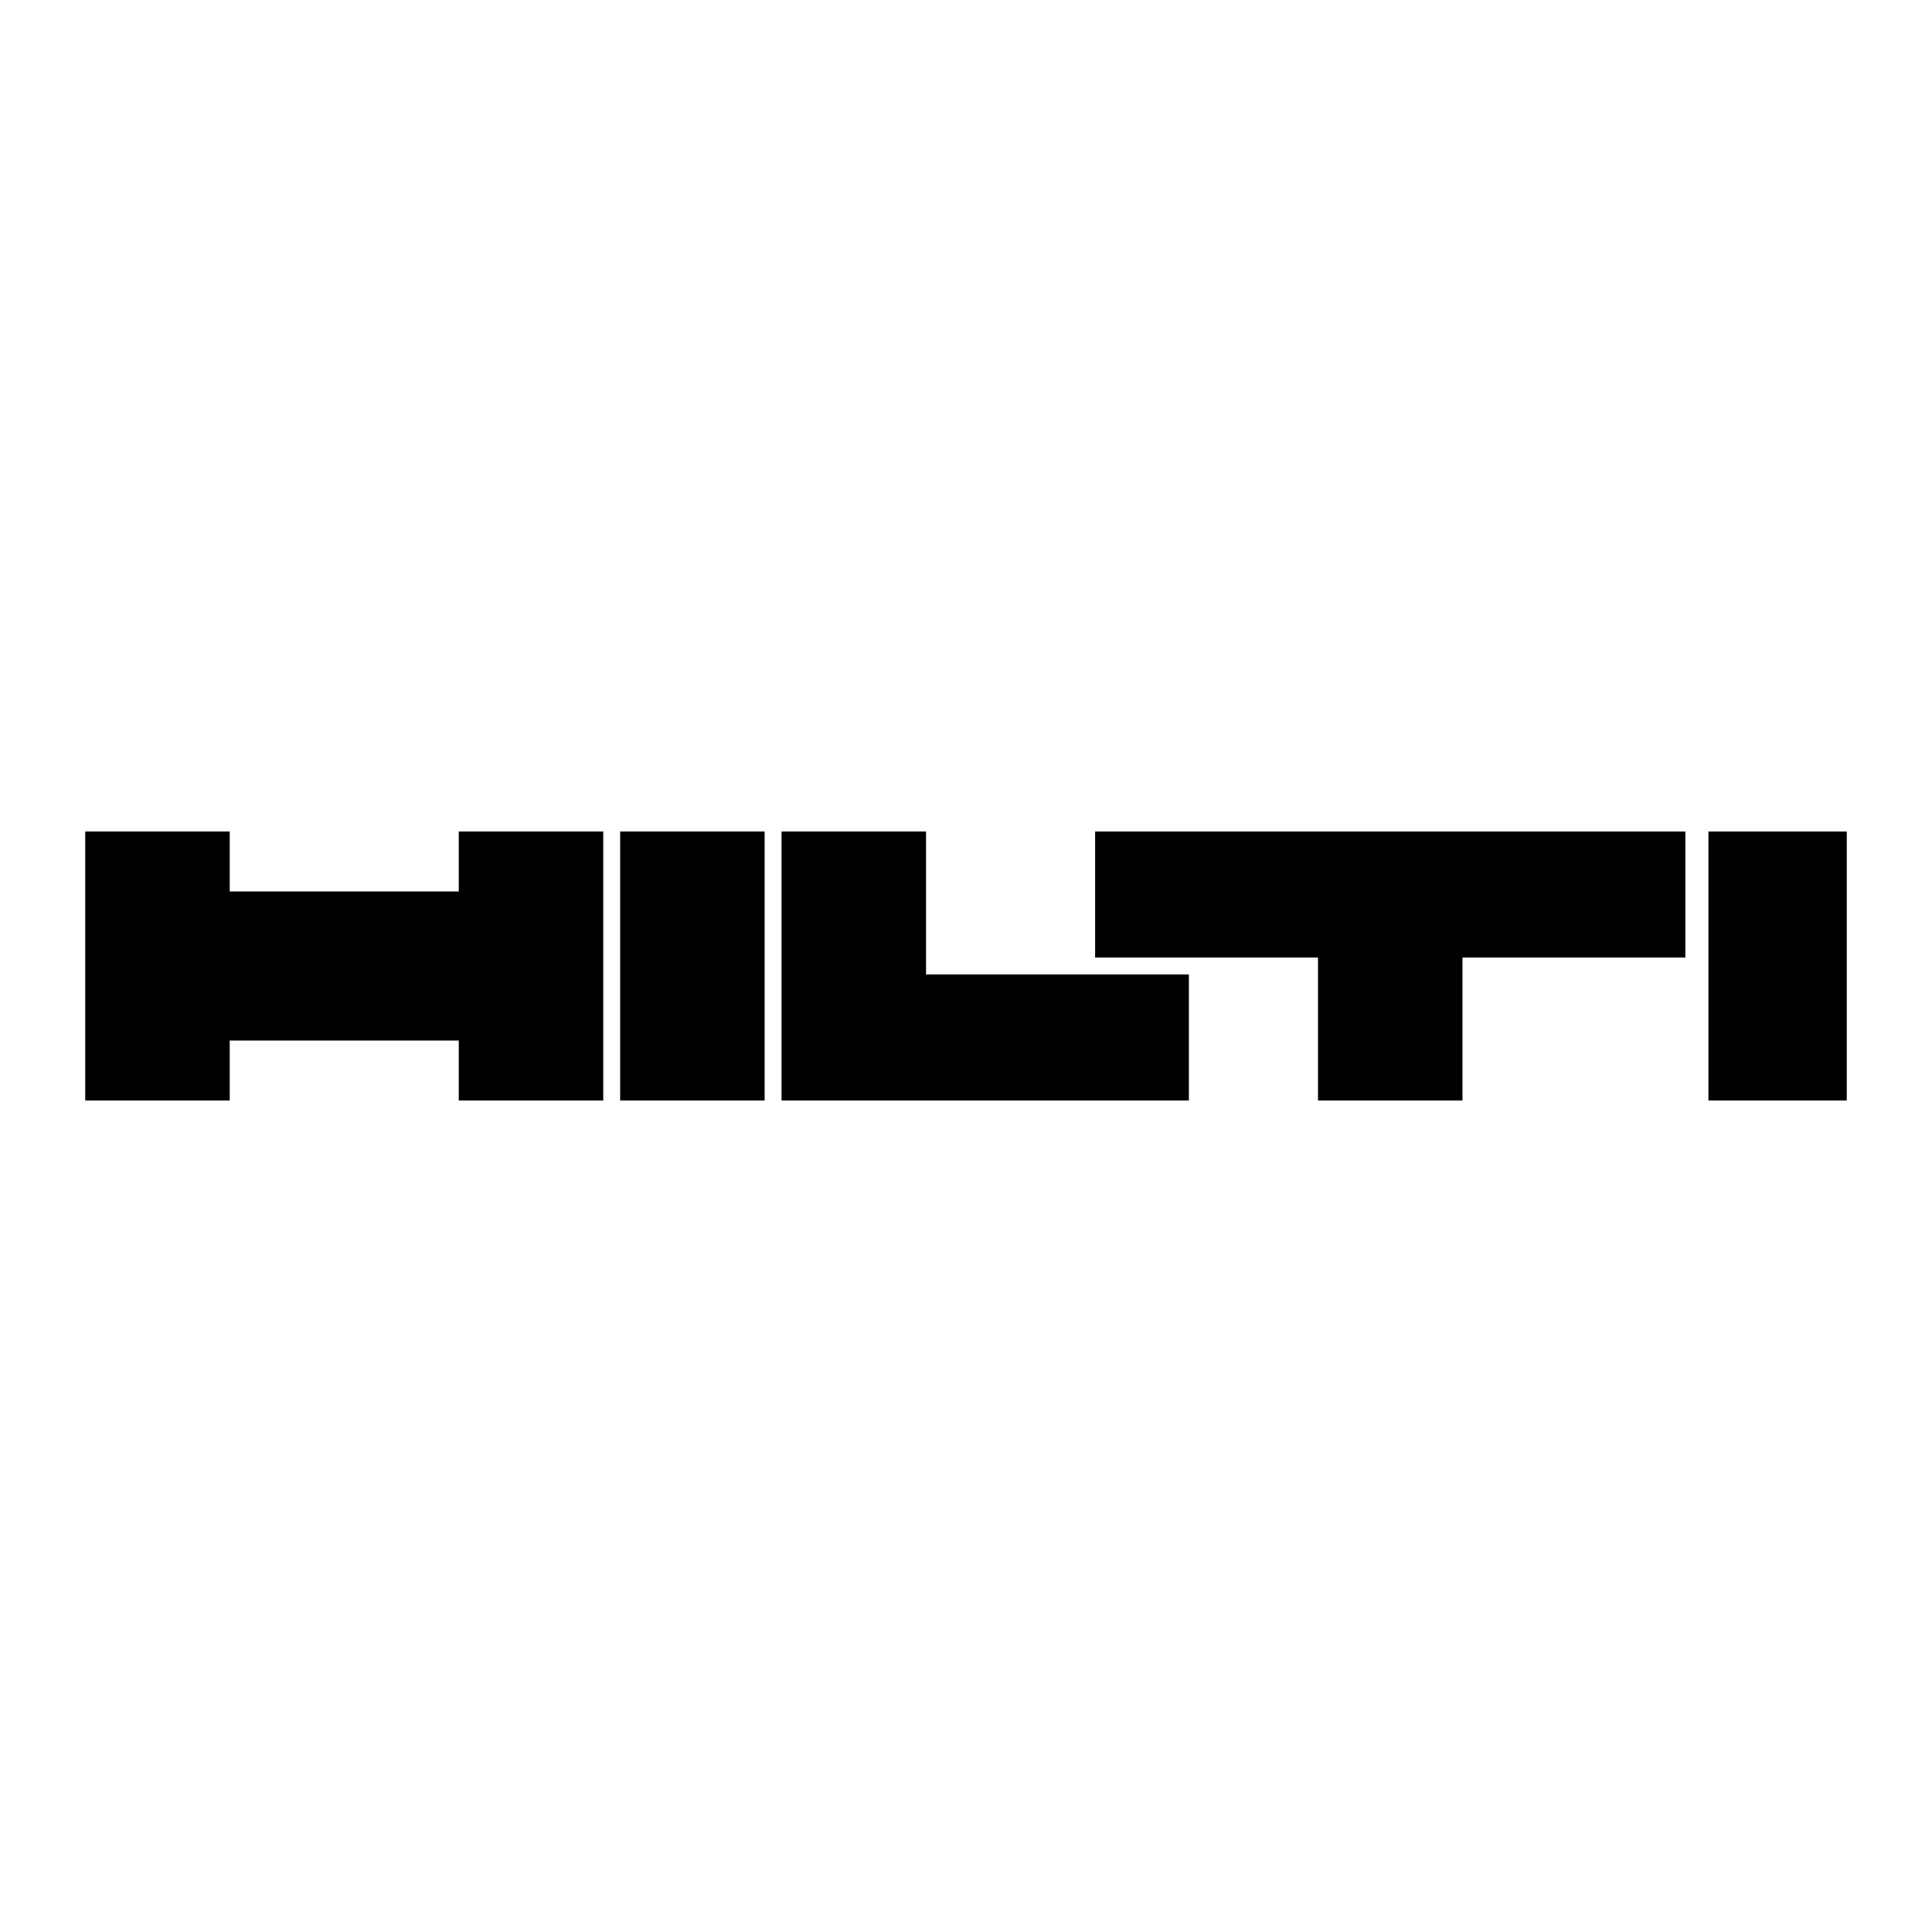
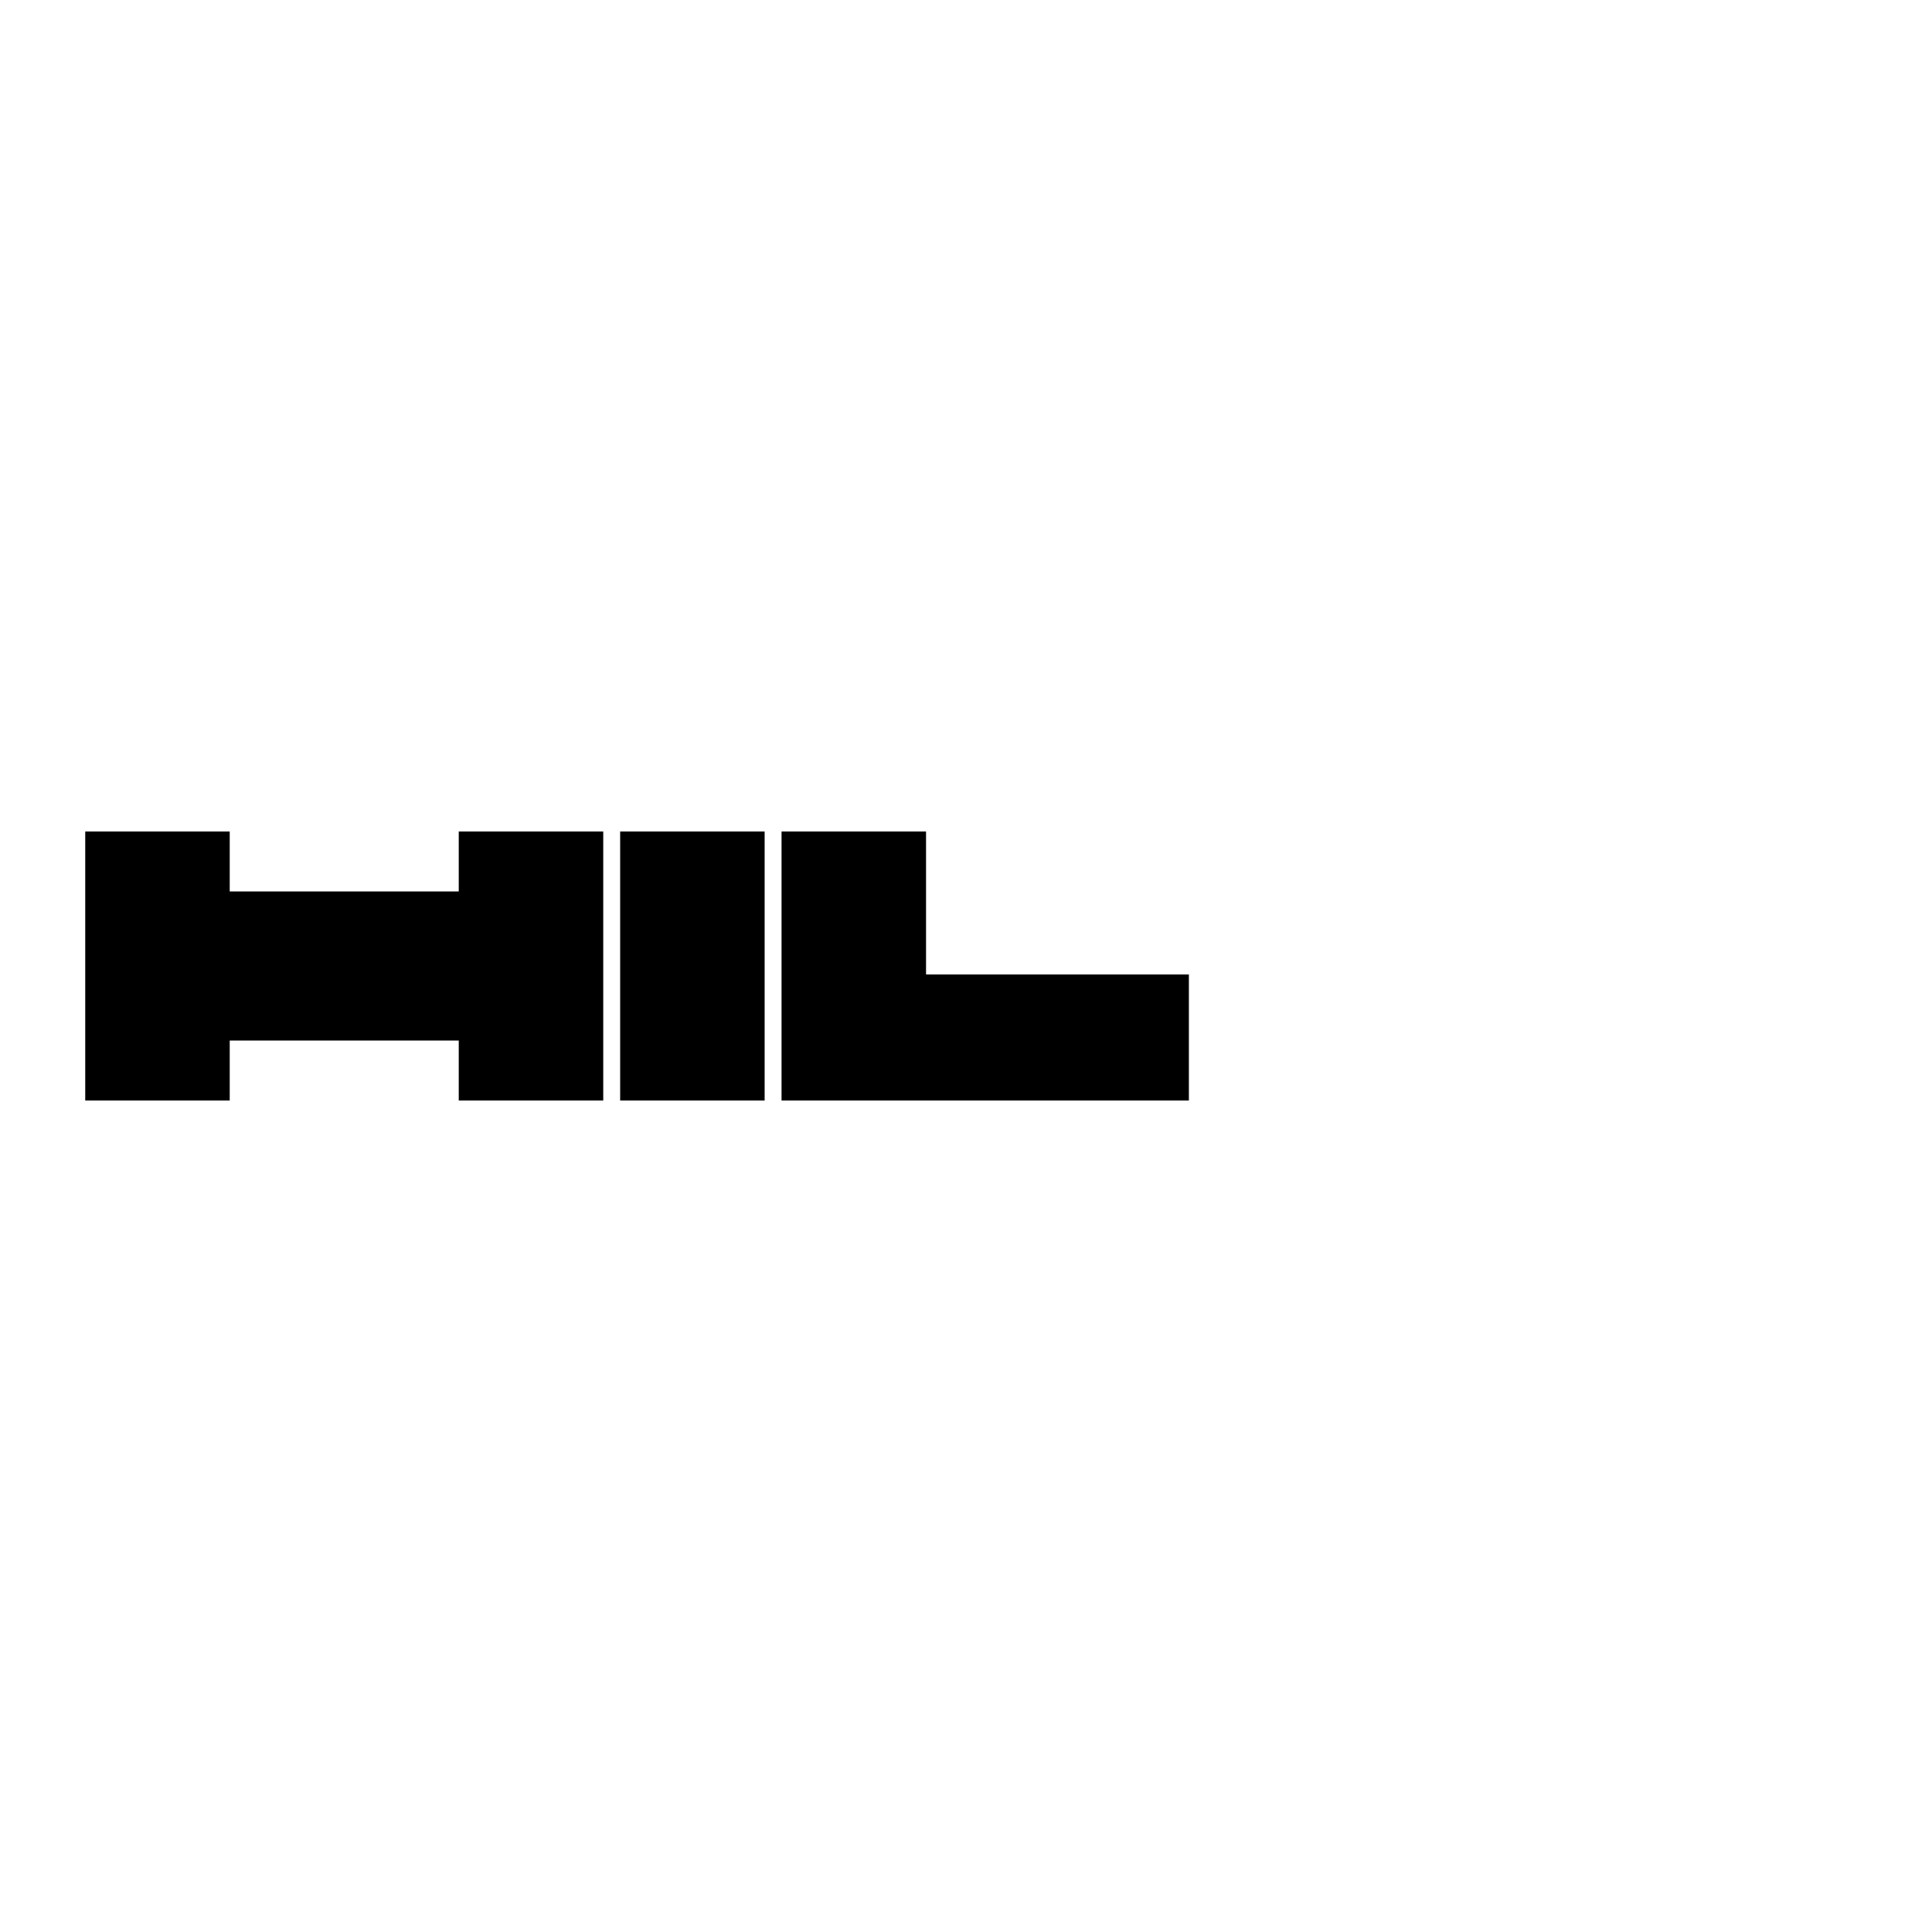
<svg xmlns="http://www.w3.org/2000/svg" width="2500" height="2500" viewBox="0 0 192.756 192.756">
  <g fill-rule="evenodd" clip-rule="evenodd">
-     <path fill="#fff" fill-opacity="0" d="M0 0h192.756v192.756H0V0z" />
    <path d="M8.504 82.959v26.838h14.415v-5.981H45.77v5.981h14.416V82.959H45.77v5.981H22.919v-5.981H8.504zM61.873 82.959v26.838h14.415V82.959H61.873zM77.975 82.959v26.838h40.64V97.221H92.391V82.959H77.975z" />
-     <path d="M109.26 82.959v12.576h22.236v14.262h14.416V95.535h22.236V82.959H109.26zM184.252 109.797V82.959h-13.803v26.838h13.803z" />
  </g>
</svg>